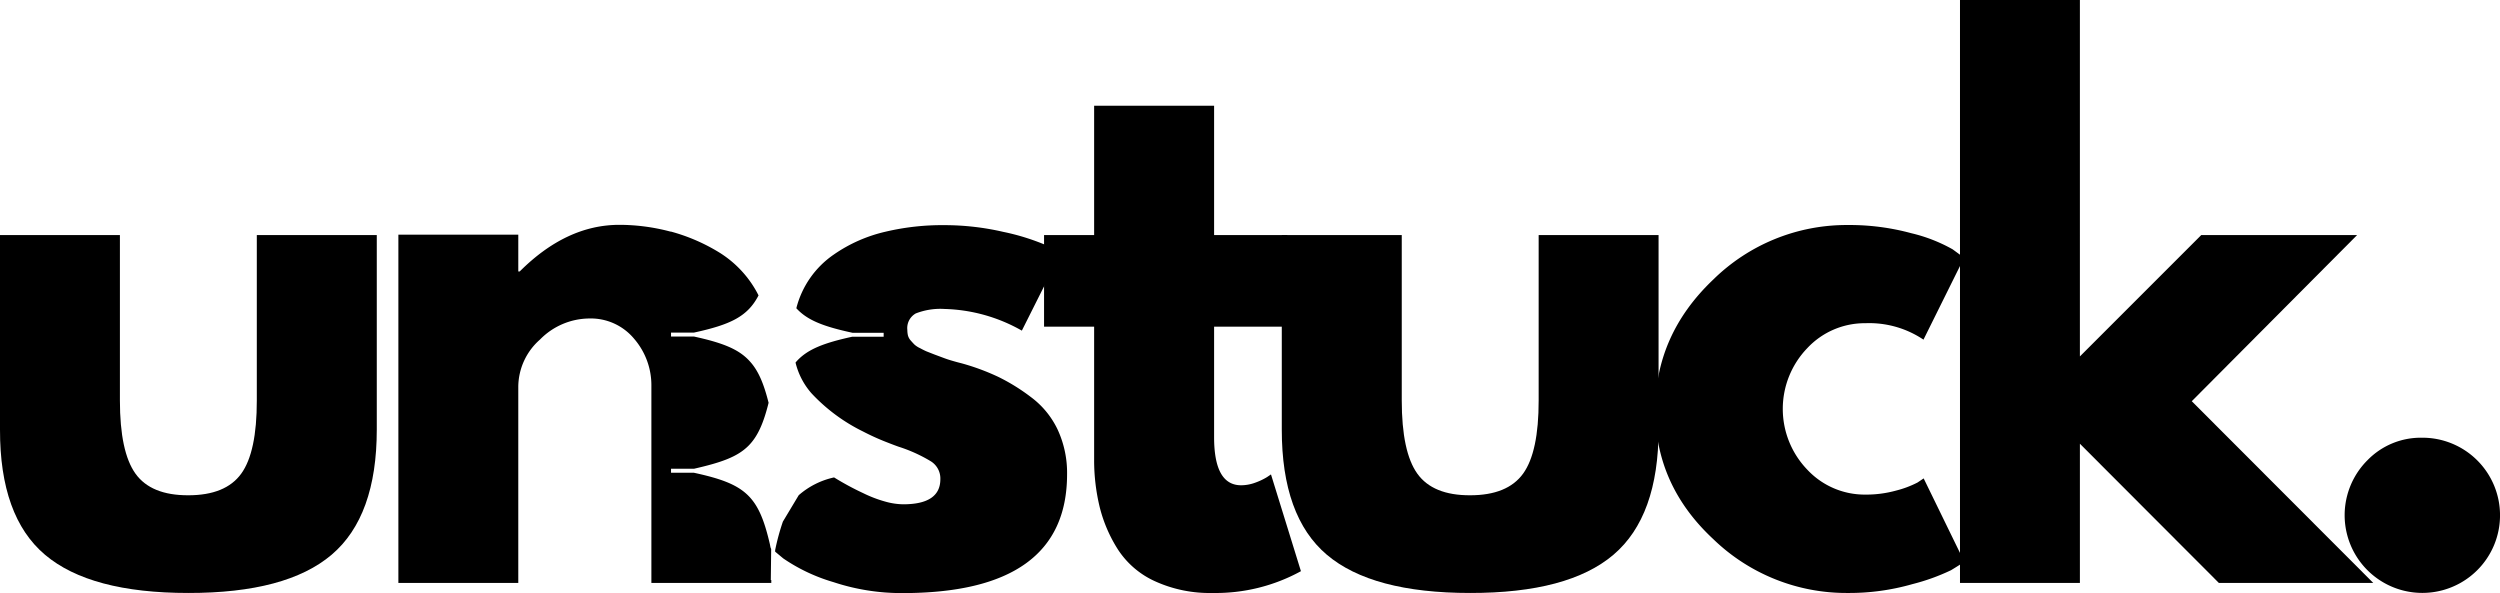
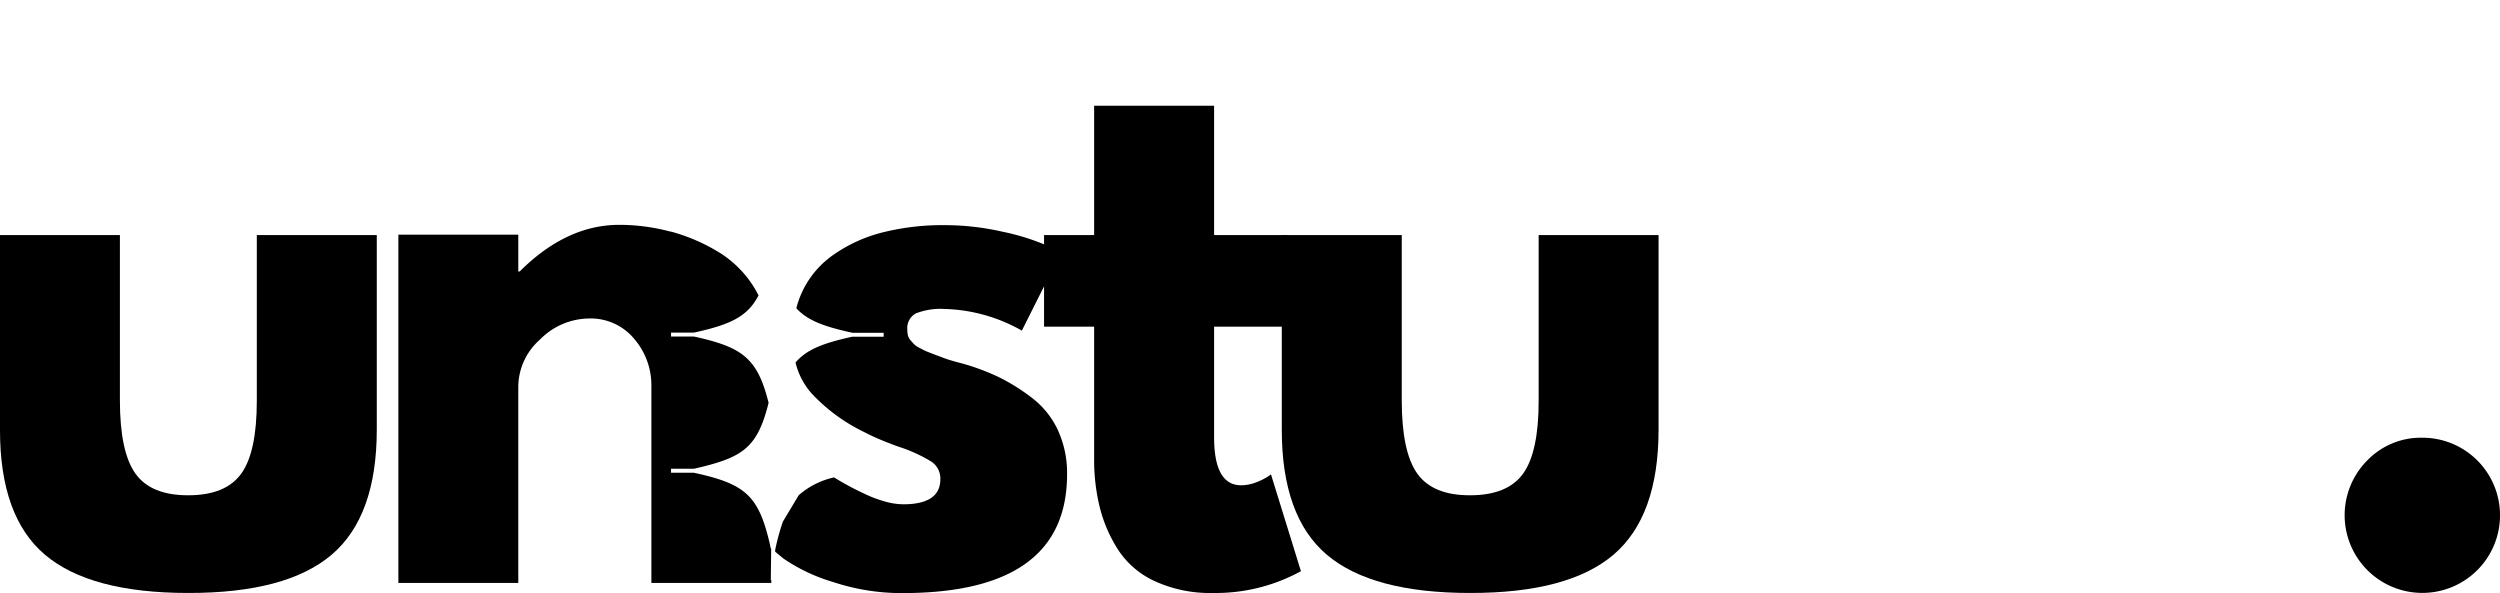
<svg xmlns="http://www.w3.org/2000/svg" viewBox="0 0 407.4 96.63">
  <g id="Layer_2" data-name="Layer 2">
    <g id="Layer_1-2" data-name="Layer 1">
      <path d="M19.54,38.31V65.25q0,8.4,2.54,11.94t8.61,3.52q6.07,0,8.62-3.52t2.54-11.94V38.31H61.4V70q0,14.15-7.36,20.4T30.69,96.63q-16,0-23.36-6.23T0,70V38.31Z" />
      <path d="M178.3,38.31V17.23h19.55V38.31h11.93V53.23H197.85v18c0,5.24,1.46,7.85,4.41,7.85a6.76,6.76,0,0,0,2.31-.43,10.37,10.37,0,0,0,1.9-.9l.65-.44L212,93.08a28.84,28.84,0,0,1-14.35,3.55,21.49,21.49,0,0,1-9.5-1.94,14.16,14.16,0,0,1-6-5.19,23.31,23.31,0,0,1-2.94-6.85A32.46,32.46,0,0,1,178.3,75V53.23h-8.16V38.31Z" />
      <path d="M228.43,38.31V65.25q0,8.4,2.54,11.94t8.6,3.52q6.08,0,8.63-3.52t2.54-11.94V38.31h19.54V70q0,14.15-7.35,20.4t-23.36,6.23q-16,0-23.35-6.23T208.88,70V38.31Z" />
-       <path d="M304,52.67a12.81,12.81,0,0,0-9.5,4.08,14.27,14.27,0,0,0,0,19.77A12.81,12.81,0,0,0,304,80.6a18.28,18.28,0,0,0,5-.66,16.25,16.25,0,0,0,3.48-1.31l1-.67,6.62,13.58c-.51.37-1.24.82-2.16,1.38a33.65,33.65,0,0,1-6.3,2.27,37.34,37.34,0,0,1-10.54,1.44,31.18,31.18,0,0,1-21.91-8.78q-9.45-8.79-9.44-21.06t9.44-21.23a31,31,0,0,1,21.91-8.89A38.3,38.3,0,0,1,311.45,38a25.79,25.79,0,0,1,6.75,2.63L320.07,42l-6.62,13.35A15.83,15.83,0,0,0,304,52.67Z" />
-       <path d="M384.11,38.31,357.17,65.38,386.75,95H361.59L338.94,72.31V95H319.4V0h19.54V58.08l19.77-19.77Z" />
      <path d="M394.69,71.33a12.64,12.64,0,0,1,9,21.59A12.65,12.65,0,0,1,385.8,75,12.12,12.12,0,0,1,394.69,71.33Z" />
      <path d="M125.67,89.6c0-.09,0-.17-.06-.27s-.11-.49-.17-.73c-1.83-7.87-4-9.75-12.36-11.56h-3.73v-.65h3.73c4.39-1,7.07-1.92,8.89-3.75,1.53-1.54,2.46-3.71,3.28-7-.79-3.15-1.68-5.27-3.1-6.8-1.82-2-4.52-3-9.07-4h-3.73v-.64h3.73c5.94-1.29,8.75-2.61,10.53-6.06l-.23-.45a17.49,17.49,0,0,0-6.19-6.56,30.15,30.15,0,0,0-7.85-3.39l-.09,0a32.48,32.48,0,0,0-8.33-1.1q-8.62,0-16.23,7.6h-.23v-6H64.92V95H84.46v-32A10.33,10.33,0,0,1,88,55.33a11.36,11.36,0,0,1,8-3.43,9.18,9.18,0,0,1,7.34,3.31,11.59,11.59,0,0,1,2.81,7.73V95h19.54v-.48h-.08Z" />
      <path d="M172.35,70A14.13,14.13,0,0,0,168,64.71a31.73,31.73,0,0,0-5.35-3.31,37.16,37.16,0,0,0-6-2.21c-.37-.09-.9-.23-1.61-.44s-1.18-.39-1.47-.5l-1.34-.5-1.27-.5c-.25-.11-.6-.28-1-.5a3.63,3.63,0,0,1-.94-.6c-.18-.18-.38-.4-.6-.65a2.08,2.08,0,0,1-.46-.83,4.07,4.07,0,0,1-.1-.9,2.74,2.74,0,0,1,1.37-2.69,11,11,0,0,1,4.71-.73,26.85,26.85,0,0,1,12.58,3.53l6.42-12.8L170.58,40a37,37,0,0,0-7.07-2.21,42.58,42.58,0,0,0-9.6-1.1,40.1,40.1,0,0,0-9.57,1.06,24.28,24.28,0,0,0-8.49,3.75,15.11,15.11,0,0,0-6.08,8.73c1.82,2,4.53,3,9.15,4H144v.64h-5.11c-4.55,1-7.25,2-9.07,4l-.18.21a11.76,11.76,0,0,0,2.59,5,28.8,28.8,0,0,0,8.4,6.23A38.47,38.47,0,0,0,144.34,72c.66.26,1.35.53,2.11.8a24.46,24.46,0,0,1,5.25,2.38,3.3,3.3,0,0,1,1.54,2.91q0,4.09-6.06,4.09a11.23,11.23,0,0,1-2.84-.42,20.35,20.35,0,0,1-3.68-1.4,45.42,45.42,0,0,1-4.74-2.56,12.91,12.91,0,0,0-5.76,2.9L127.58,85a36.67,36.67,0,0,0-1.26,4.64v.26L127.64,91a28.69,28.69,0,0,0,7.87,3.77l.33.1a35.33,35.33,0,0,0,11.21,1.78q26.83,0,26.84-19.34A16.74,16.74,0,0,0,172.35,70Z" />
    </g>
  </g>
</svg>